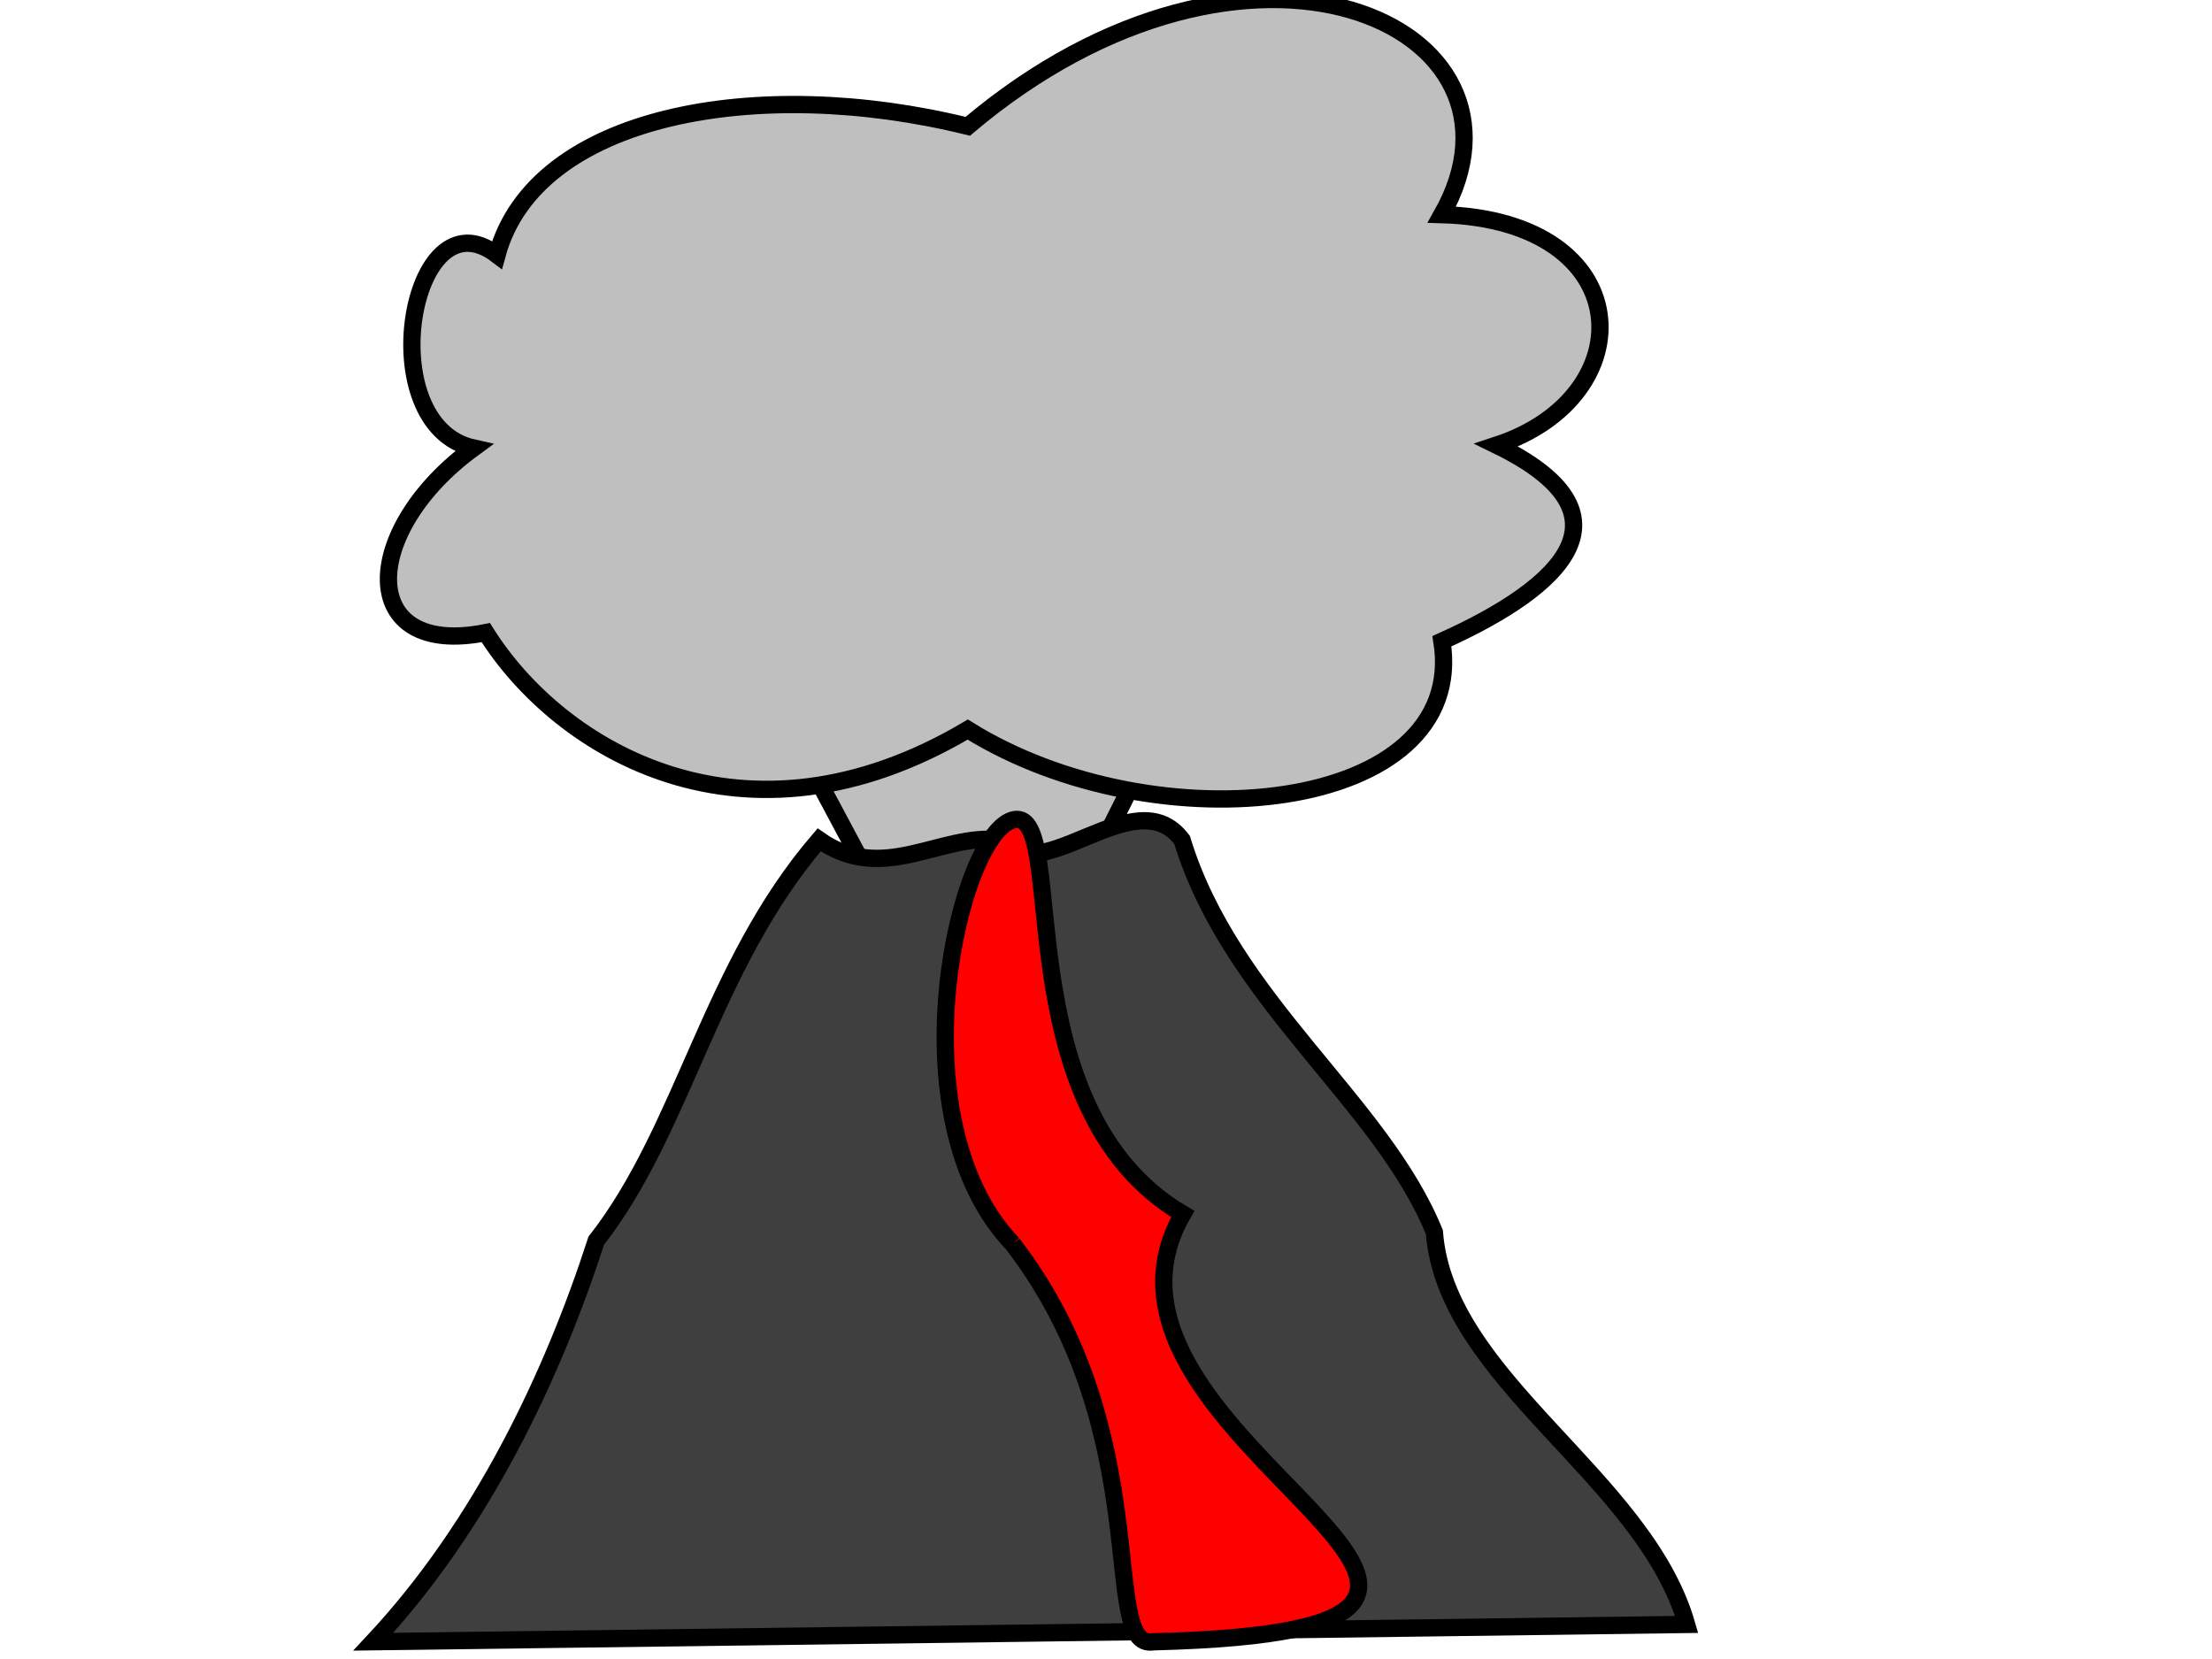
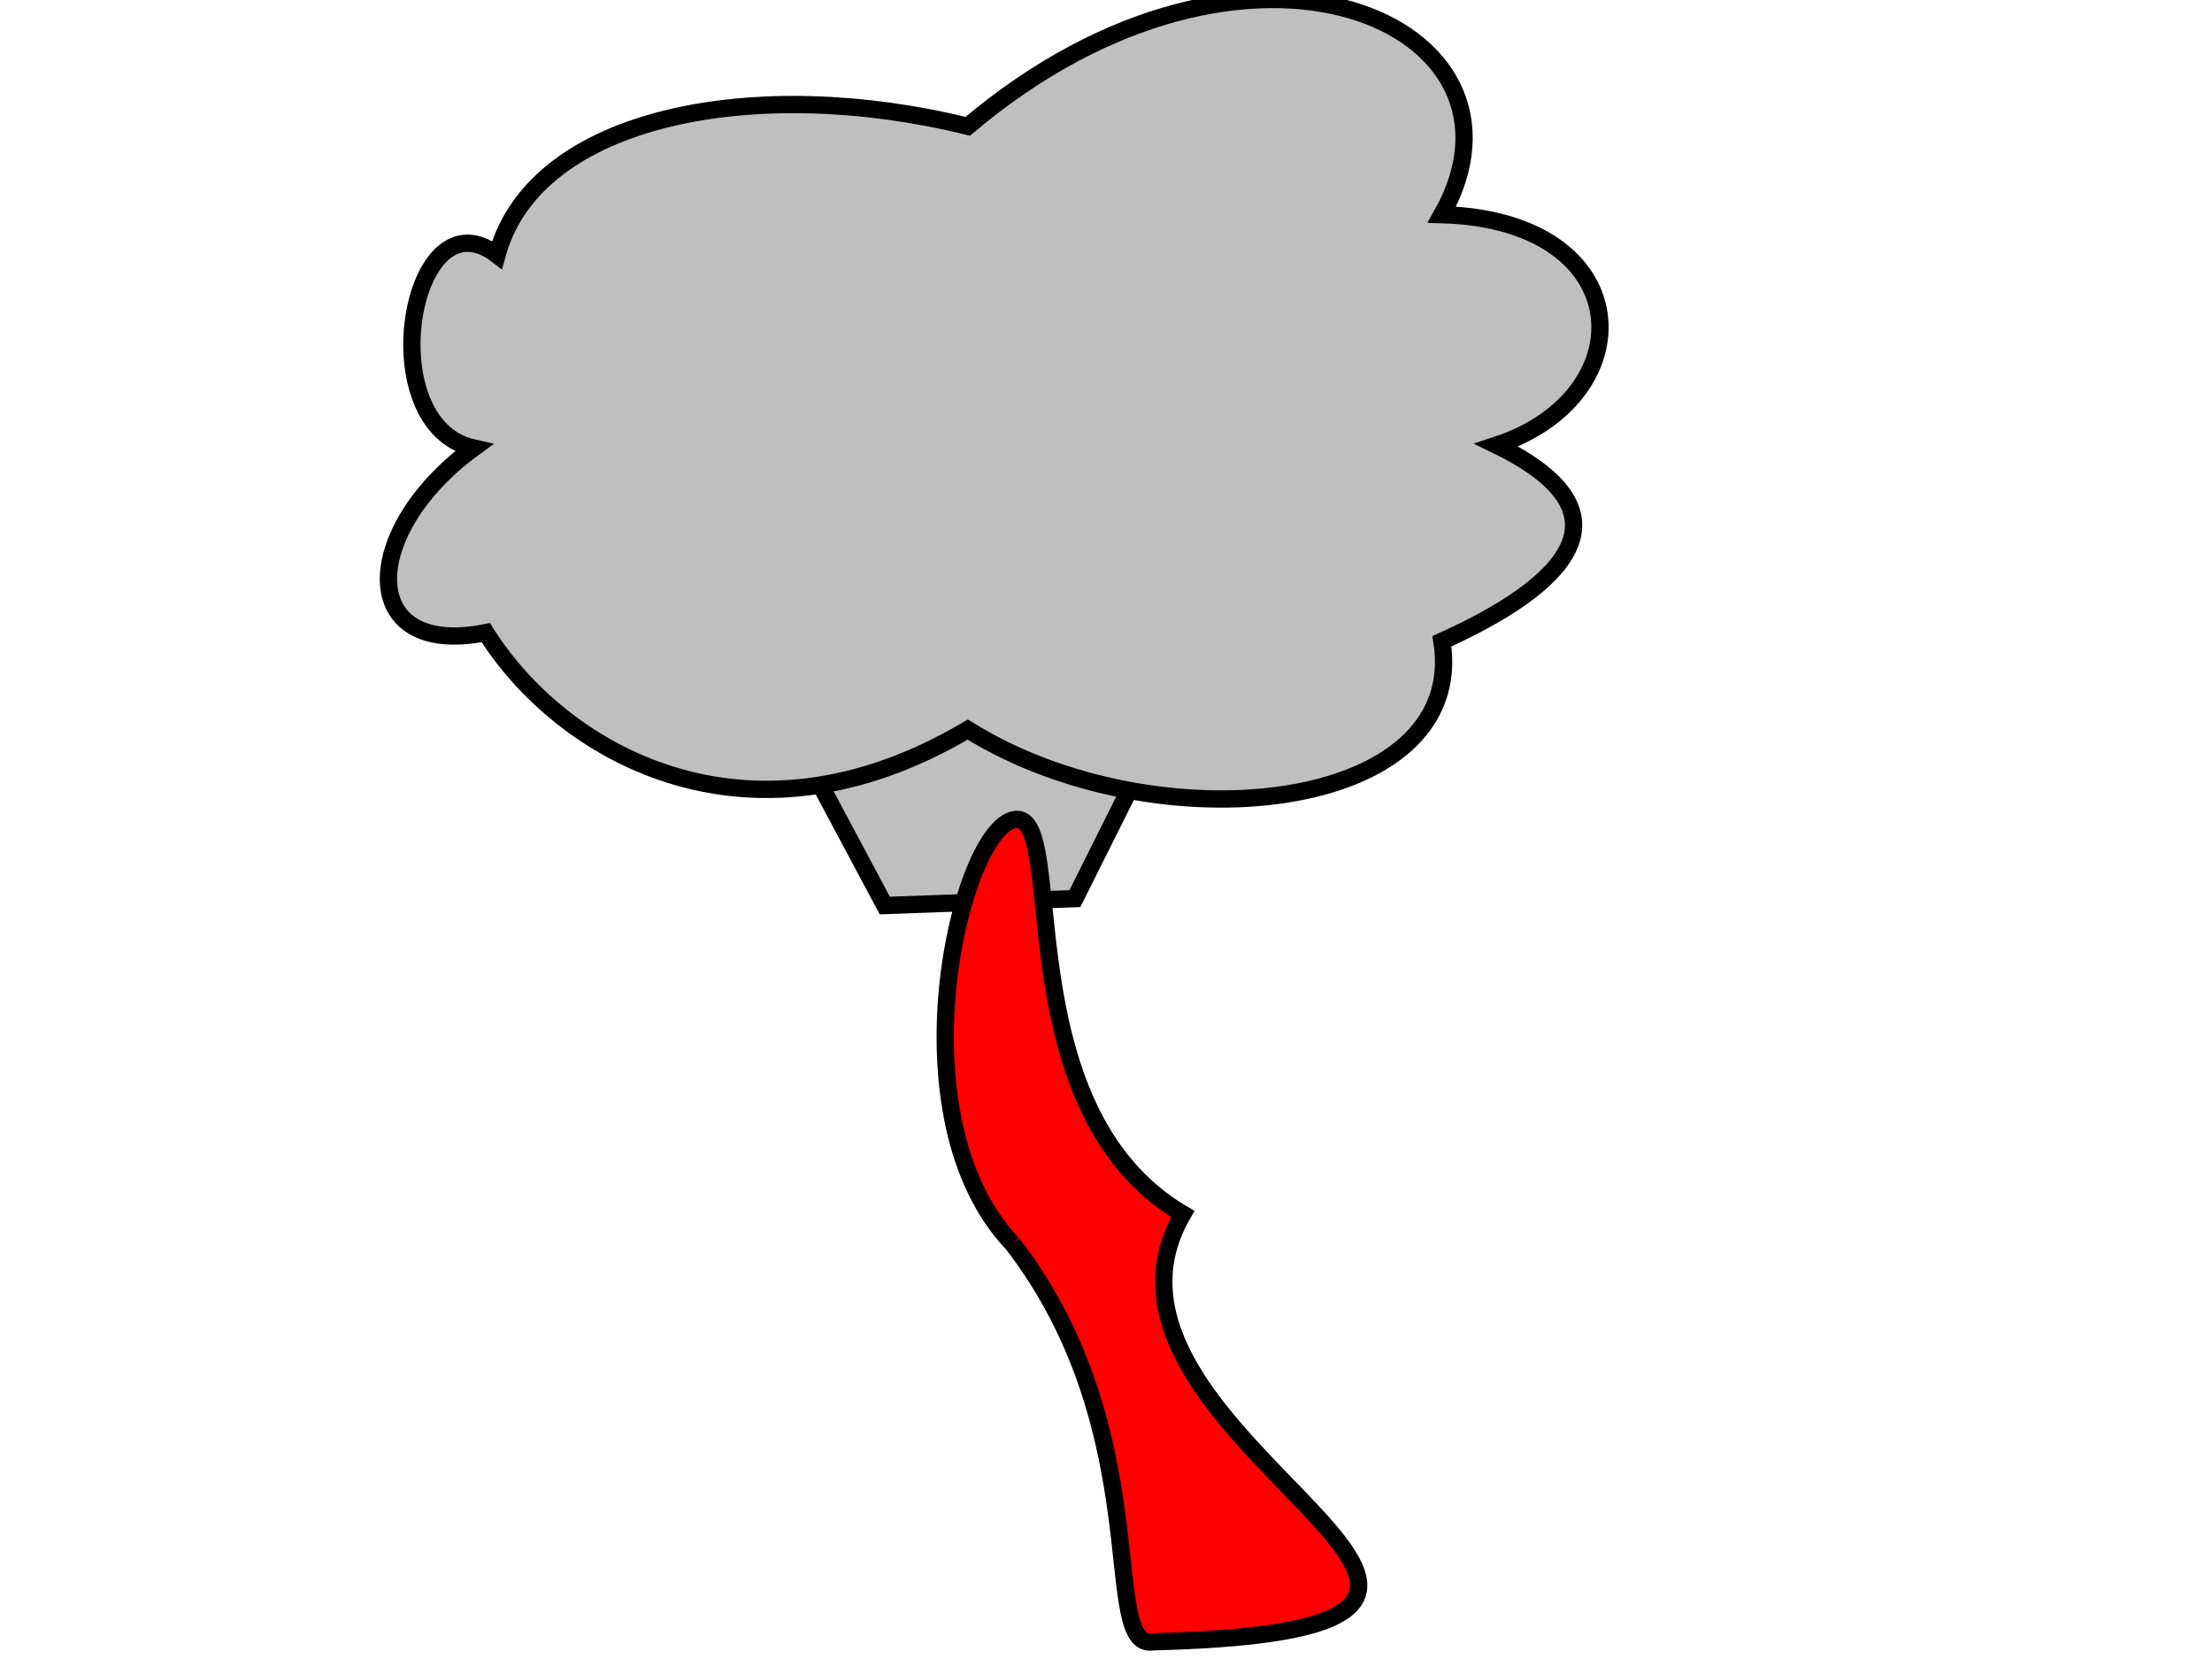
<svg xmlns="http://www.w3.org/2000/svg" width="640" height="480">
  <g>
    <title>Layer 1</title>
    <path id="svg_2" d="m256,262l-71,-133c0.667,-24.333 41.333,-31.667 62,-16c9.667,9 55.333,-44 25,26c35.333,-50 81.667,-68 64,-27c14.667,3.333 90.333,-39.333 44,10l-69,138l-55,2z" stroke-width="5" stroke="#000000" fill="#bfbfbf" />
-     <path id="svg_1" d="m108,475c31.5,-33.667 52,-77.333 64.5,-116c25.5,-32.667 33,-79.333 64.5,-116c18.5,13 35,-2 52.5,0c11.5,15 39,-18 52.5,0c14.333,46.833 57.667,75.667 73,113.5c3.333,42.833 60.667,70.667 73,113.5l-380,5z" stroke-width="5" stroke="#000000" fill="#3f3f3f" />
    <path id="svg_3" d="m137,129.631c-30,-6.654 -18.296,-75.014 6.807,-55.897c11.102,-40.724 75.602,-52.15 136.193,-37.19c81.591,-68.984 168.091,-29.3 137.193,25.554c57.102,1.661 58.807,52.568 15.807,66.702c41,19.952 19.296,40.938 -15.807,56.728c7.898,49.867 -82.602,59.63 -137.193,25.554c-64.591,38.232 -118.091,6.028 -139.443,-28.047c-37.352,7.481 -36.557,-29.296 -3.557,-53.404z" stroke-linecap="null" stroke-linejoin="null" stroke-dasharray="null" stroke-width="5" stroke="#000000" fill="#bfbfbf" />
    <path id="svg_5" d="m292.736,353.955c-28.491,-42.042 4.923,-120.972 20.945,-120.972c16.022,0 -17.253,81.672 29,120.626c-48.317,58.491 116.362,141.439 -29,120.626c-16.022,0 11.453,-59.325 -20.945,-120.281z" transform="rotate(-9.578 328.373 355.247)" stroke-linecap="null" stroke-linejoin="null" stroke-dasharray="null" stroke-width="5" stroke="#000000" fill="#ff0000" />
  </g>
</svg>